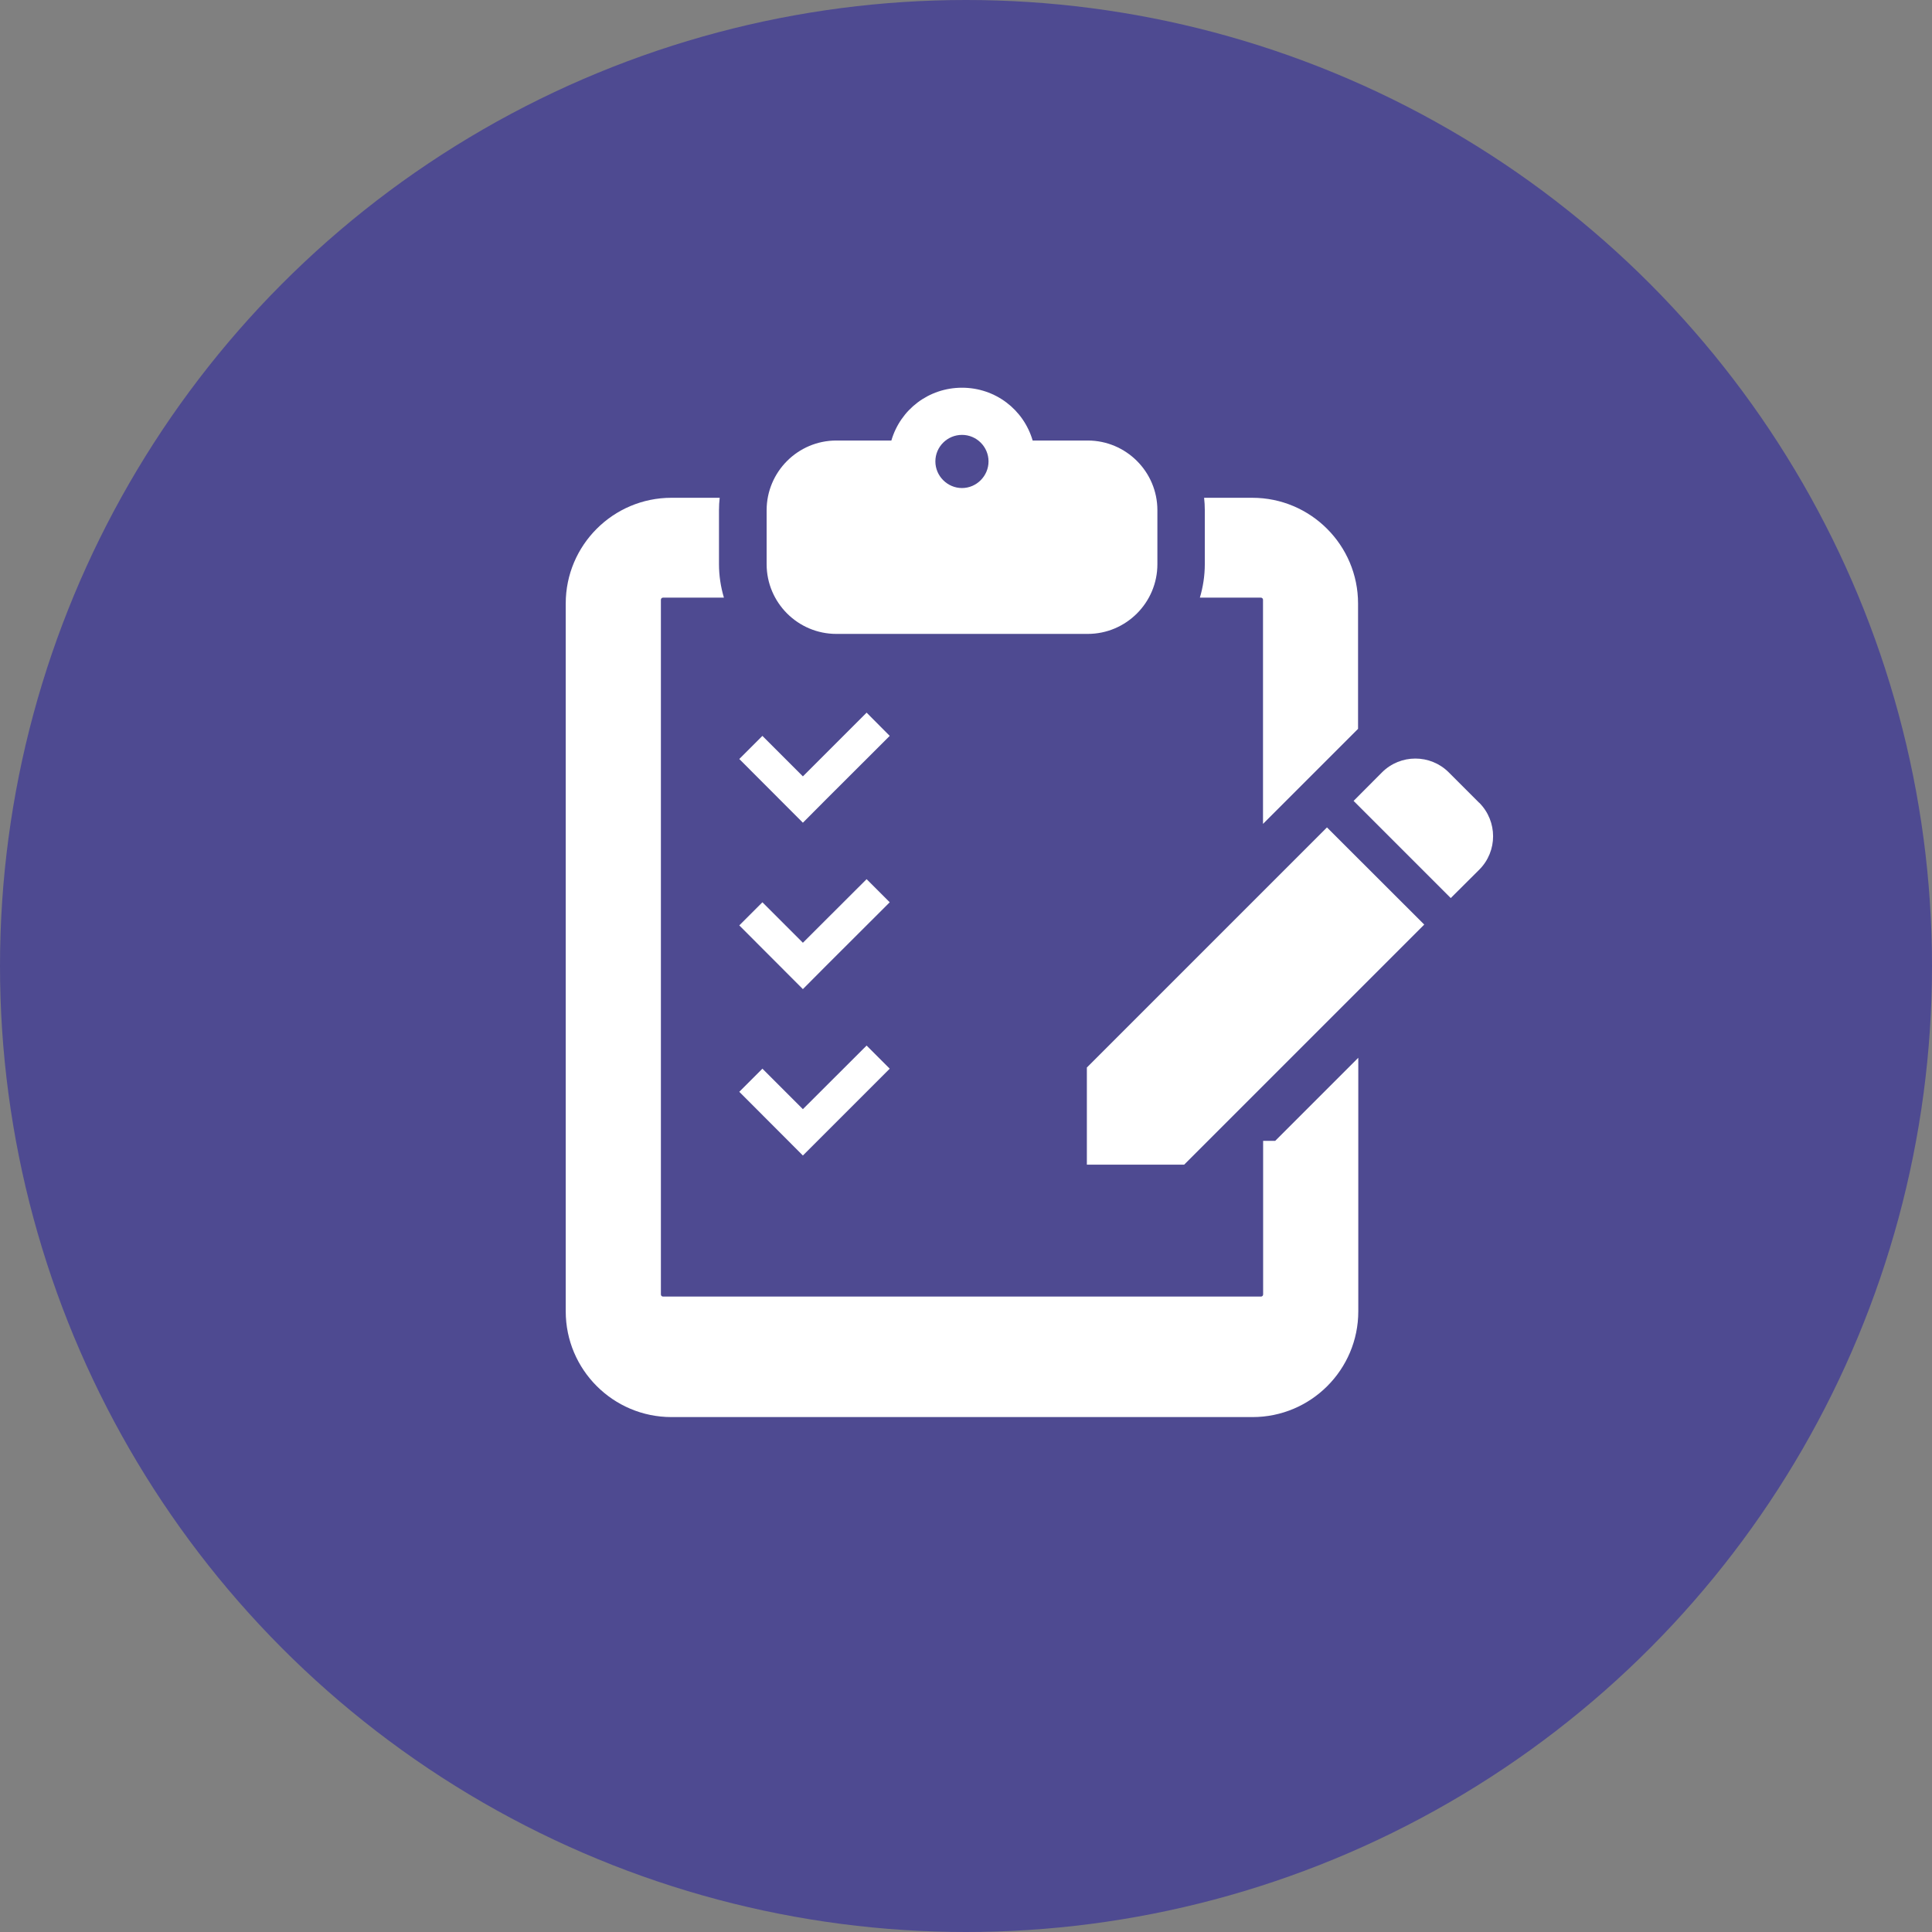
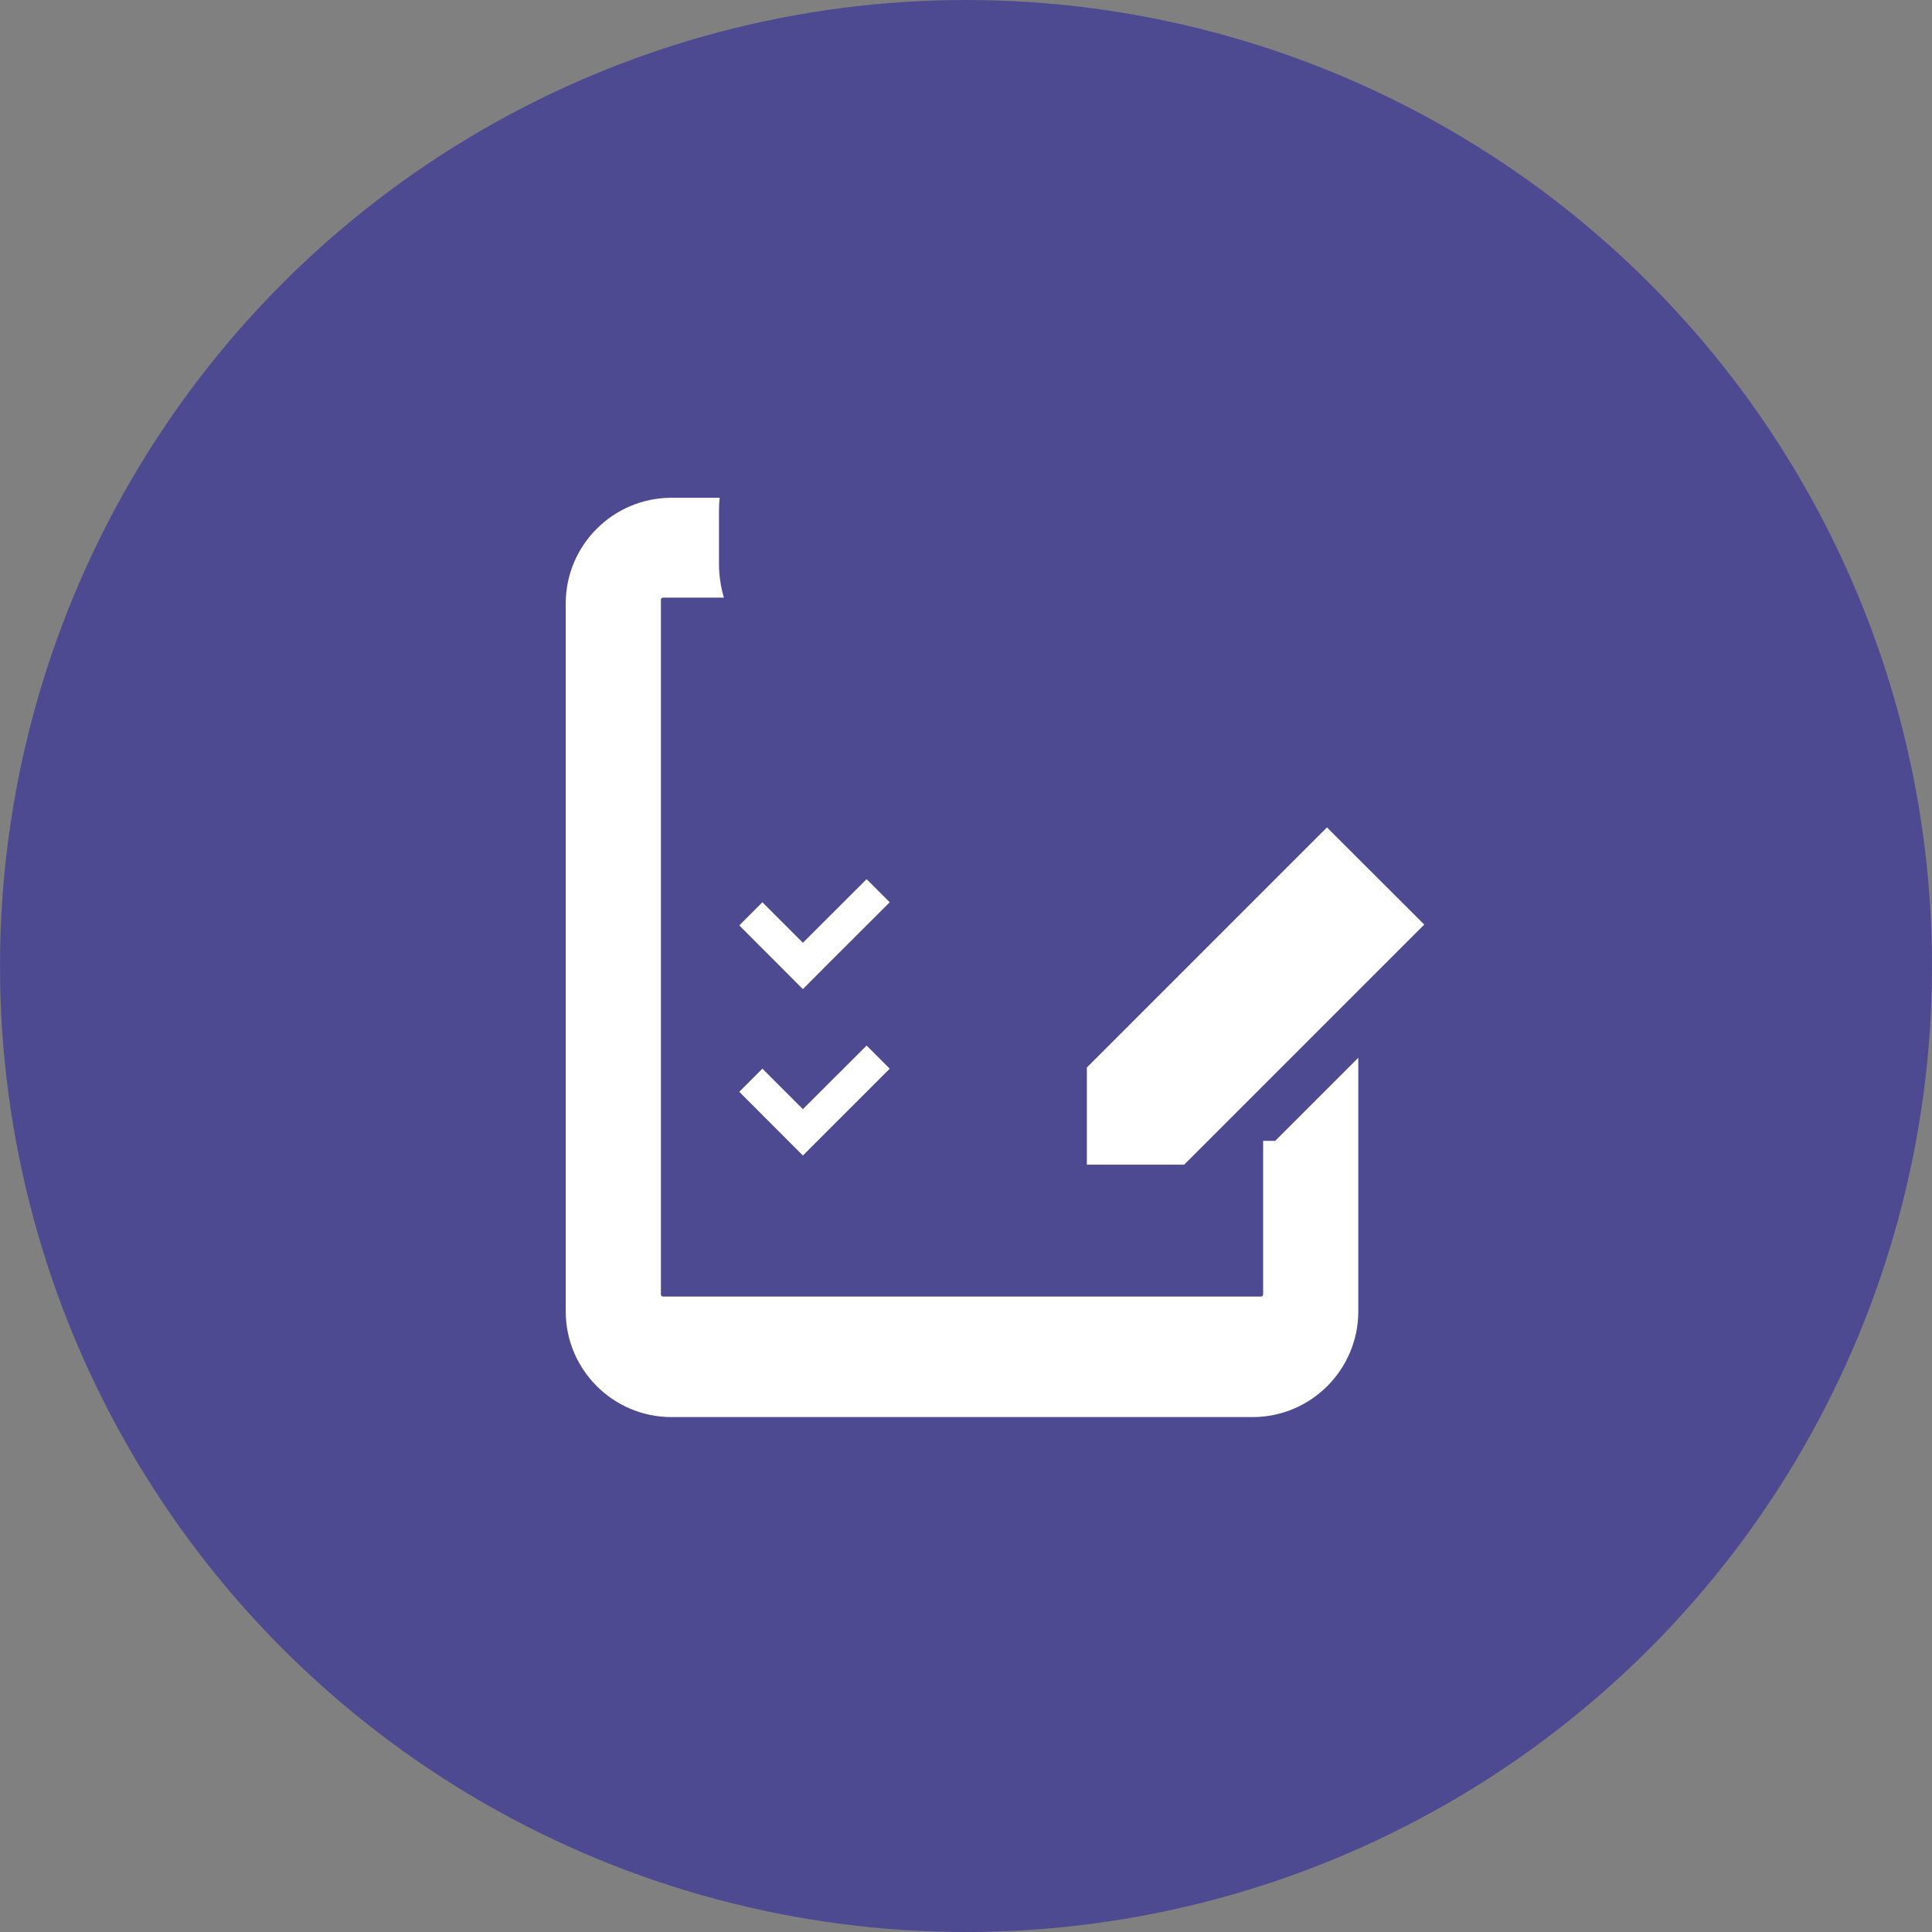
<svg xmlns="http://www.w3.org/2000/svg" id="_レイヤー_2" data-name="レイヤー 2" viewBox="0 0 164.64 164.64">
  <rect x="0" y="0" width="164.64" height="164.64" fill="#808080" stroke="none" />
  <defs>
    <style>
      .cls-1 {
        fill: #4e4a91;
      }

      .cls-2 {
        fill: #fff;
      }
    </style>
  </defs>
  <g id="_レイヤー_1-2" data-name="レイヤー 1">
    <g>
      <circle class="cls-1" cx="82.32" cy="82.32" r="82.32" />
      <g>
-         <path class="cls-2" d="M71.27,54.02h21.42c3.28,0,5.94-2.67,5.94-5.94v-4.6c0-3.28-2.67-5.94-5.94-5.94h-4.69c-.77-2.64-3.18-4.5-6.02-4.5s-5.25,1.86-6.02,4.5h-4.69c-3.28,0-5.94,2.67-5.94,5.94v4.6c0,3.28,2.67,5.94,5.94,5.94ZM81.98,37.06c1.25,0,2.26,1.02,2.26,2.26s-1.02,2.27-2.26,2.27-2.27-1.02-2.27-2.27c0-1.25,1.02-2.26,2.27-2.26Z" />
-         <polygon class="cls-2" points="70.39 68.13 75.82 62.71 73.85 60.73 68.42 66.16 64.97 62.71 63 64.68 68.42 70.11 70.39 68.13" />
        <polygon class="cls-2" points="70.39 82.31 75.82 76.89 73.85 74.92 68.42 80.34 64.97 76.89 63 78.86 68.42 84.29 70.39 82.31" />
        <polygon class="cls-2" points="75.82 91.07 73.85 89.1 68.42 94.52 64.97 91.07 63 93.04 68.42 98.47 75.82 91.07" />
-         <path class="cls-2" d="M126.05,68.41l-2.59-2.59c-1.57-1.57-4.12-1.57-5.69,0l-2.42,2.43,8.28,8.28,2.43-2.42c1.57-1.57,1.57-4.12,0-5.7Z" />
        <polygon class="cls-2" points="92.62 90.97 92.62 99.25 100.91 99.25 121.37 78.79 113.08 70.51 92.62 90.97" />
-         <path class="cls-2" d="M102.26,50.93h5.19c.1,0,.18.08.18.18v19.1l8.1-8.1v-10.68c0-4.97-4.04-9.01-9.01-9.01h-4.11c.04.35.06.69.06,1.05v4.6c0,.99-.15,1.95-.42,2.86Z" />
-         <path class="cls-2" d="M107.64,97.22v13.09c0,.1-.08.18-.18.18h-50.96c-.1,0-.18-.08-.18-.18v-59.2c0-.1.08-.18.18-.18h5.19c-.27-.91-.42-1.87-.42-2.86v-4.6c0-.35.02-.7.06-1.05h-4.11c-4.97,0-9.01,4.04-9.01,9.01v60.32c0,4.97,4.04,9.01,9.01,9.01h49.52c4.97,0,9.01-4.04,9.01-9.01v-21.61l-7.08,7.08h-1.02Z" />
+         <path class="cls-2" d="M107.64,97.22v13.09c0,.1-.08.18-.18.18h-50.96c-.1,0-.18-.08-.18-.18v-59.2c0-.1.08-.18.18-.18h5.19c-.27-.91-.42-1.87-.42-2.86v-4.6c0-.35.02-.7.06-1.05h-4.11c-4.97,0-9.01,4.04-9.01,9.01v60.32c0,4.97,4.04,9.01,9.01,9.01h49.52c4.97,0,9.01-4.04,9.01-9.01v-21.61l-7.08,7.08h-1.02" />
      </g>
    </g>
  </g>
</svg>